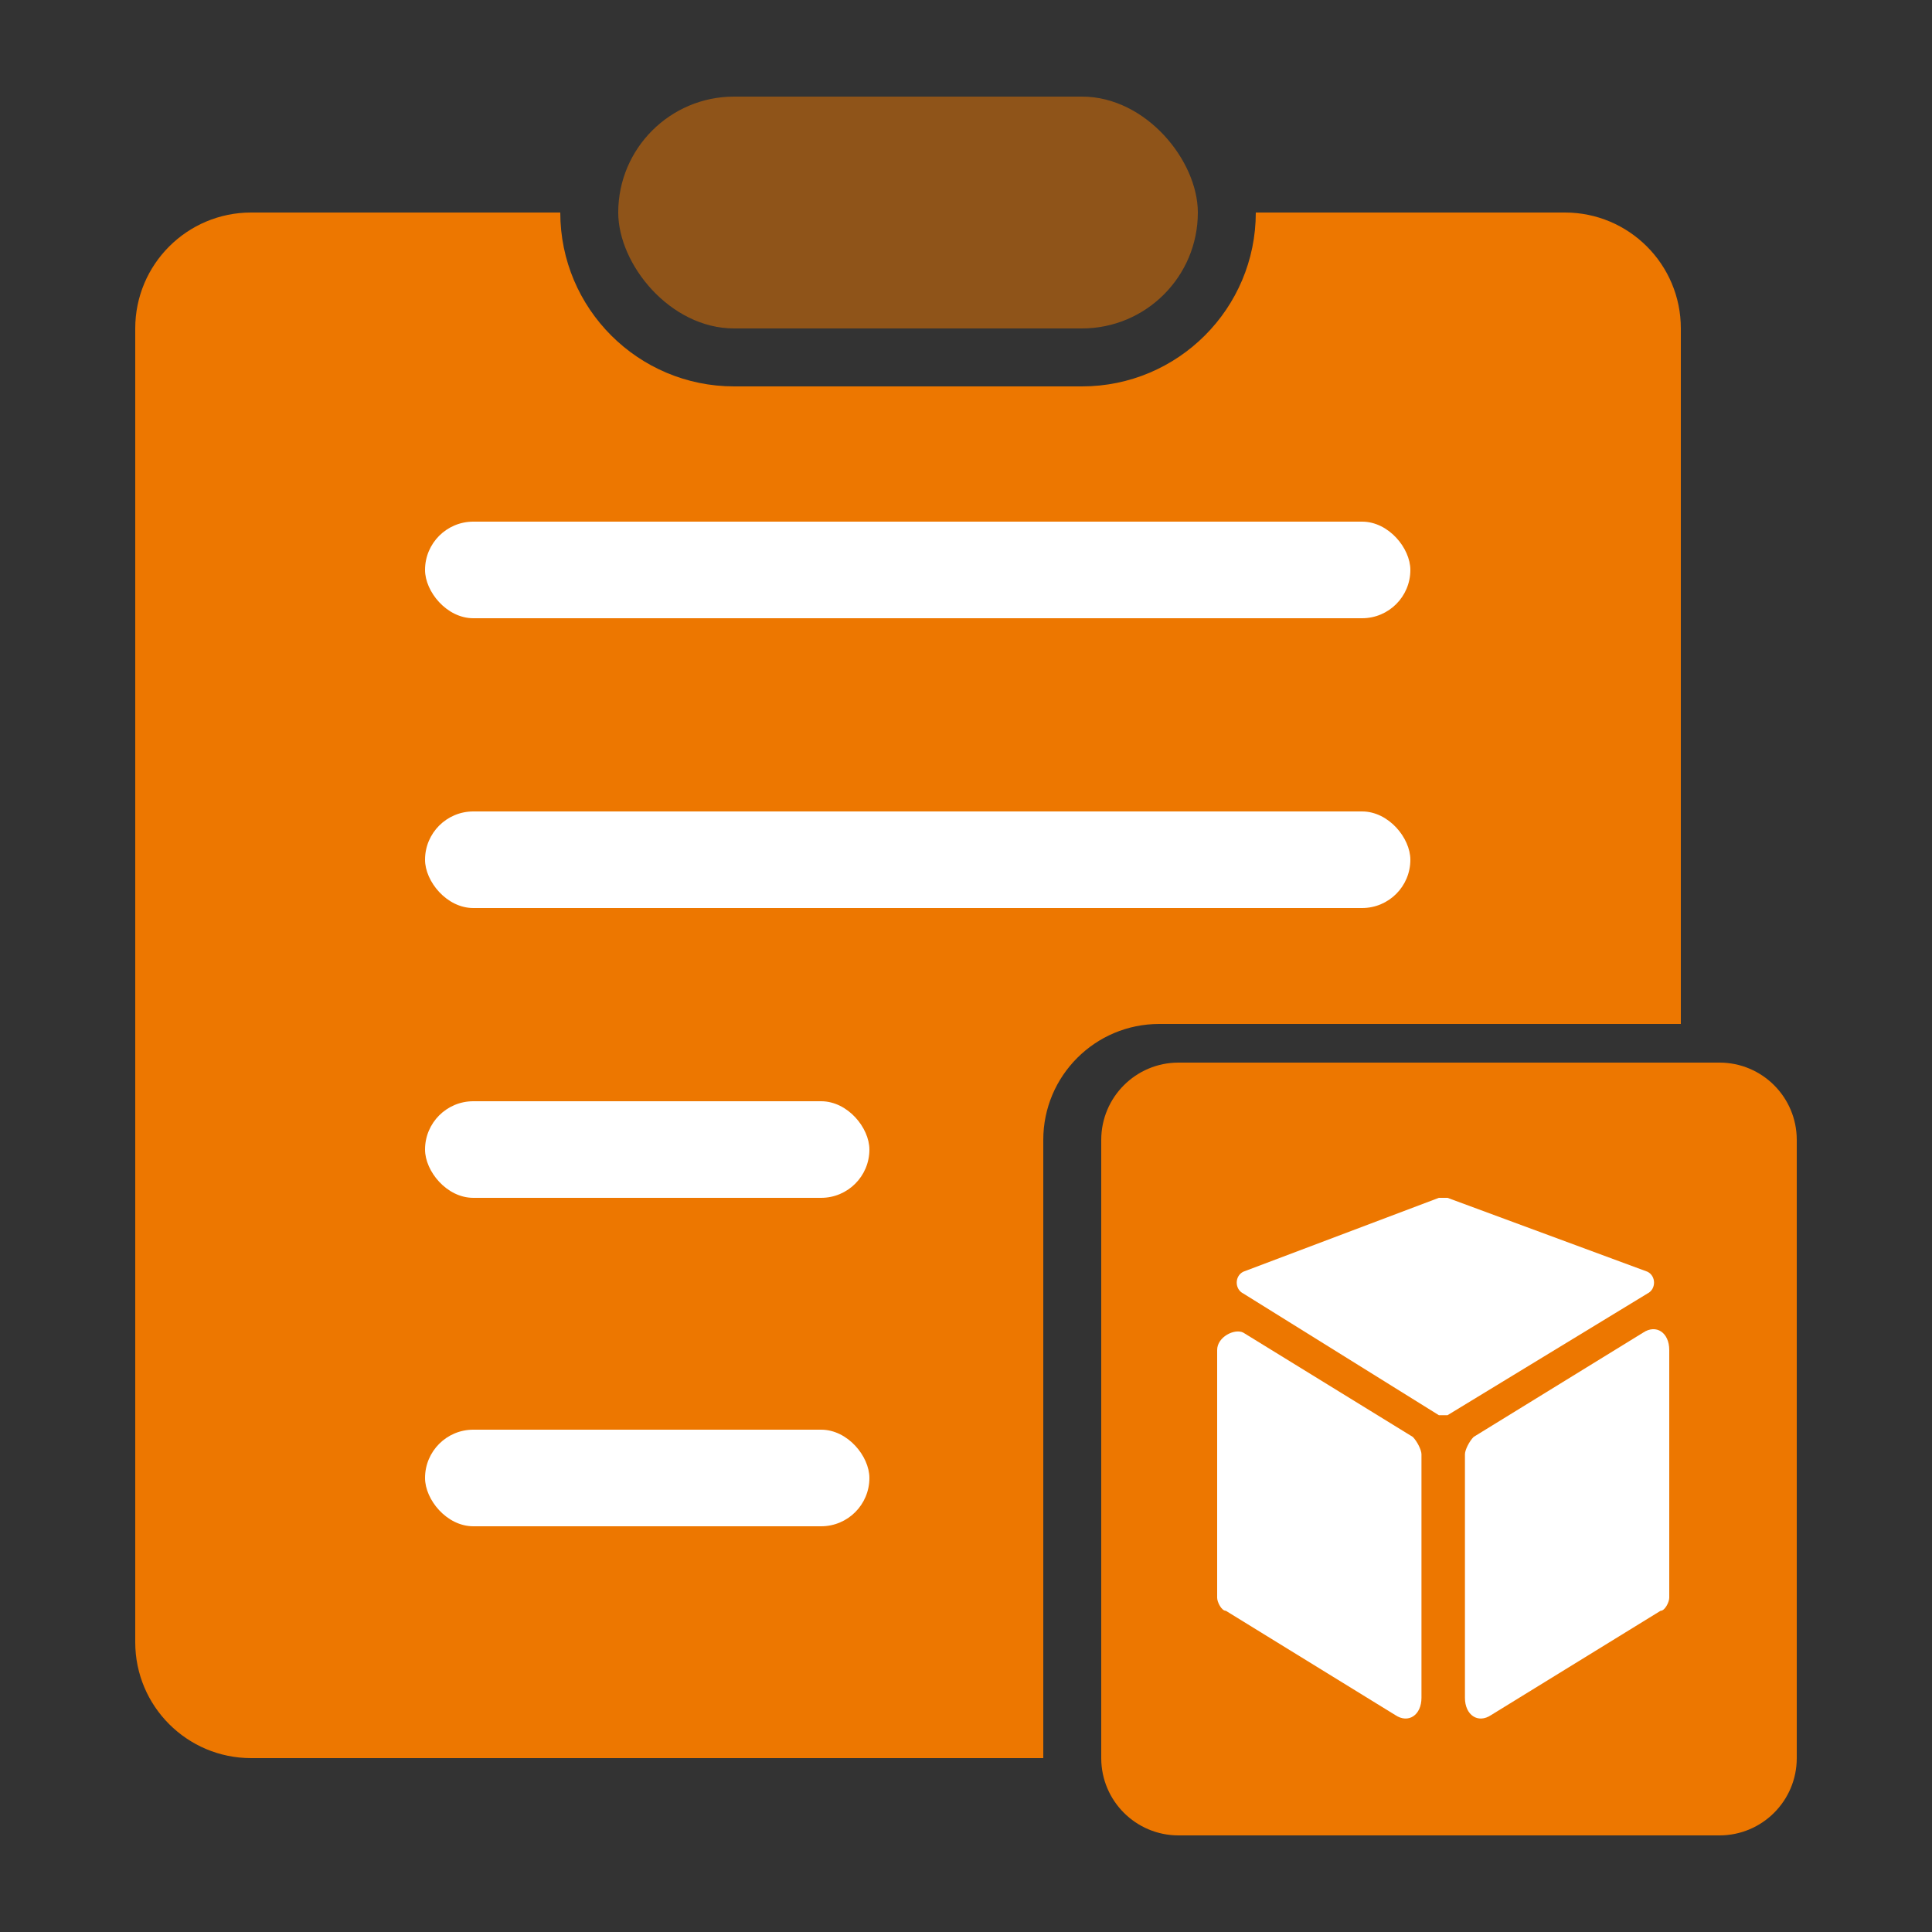
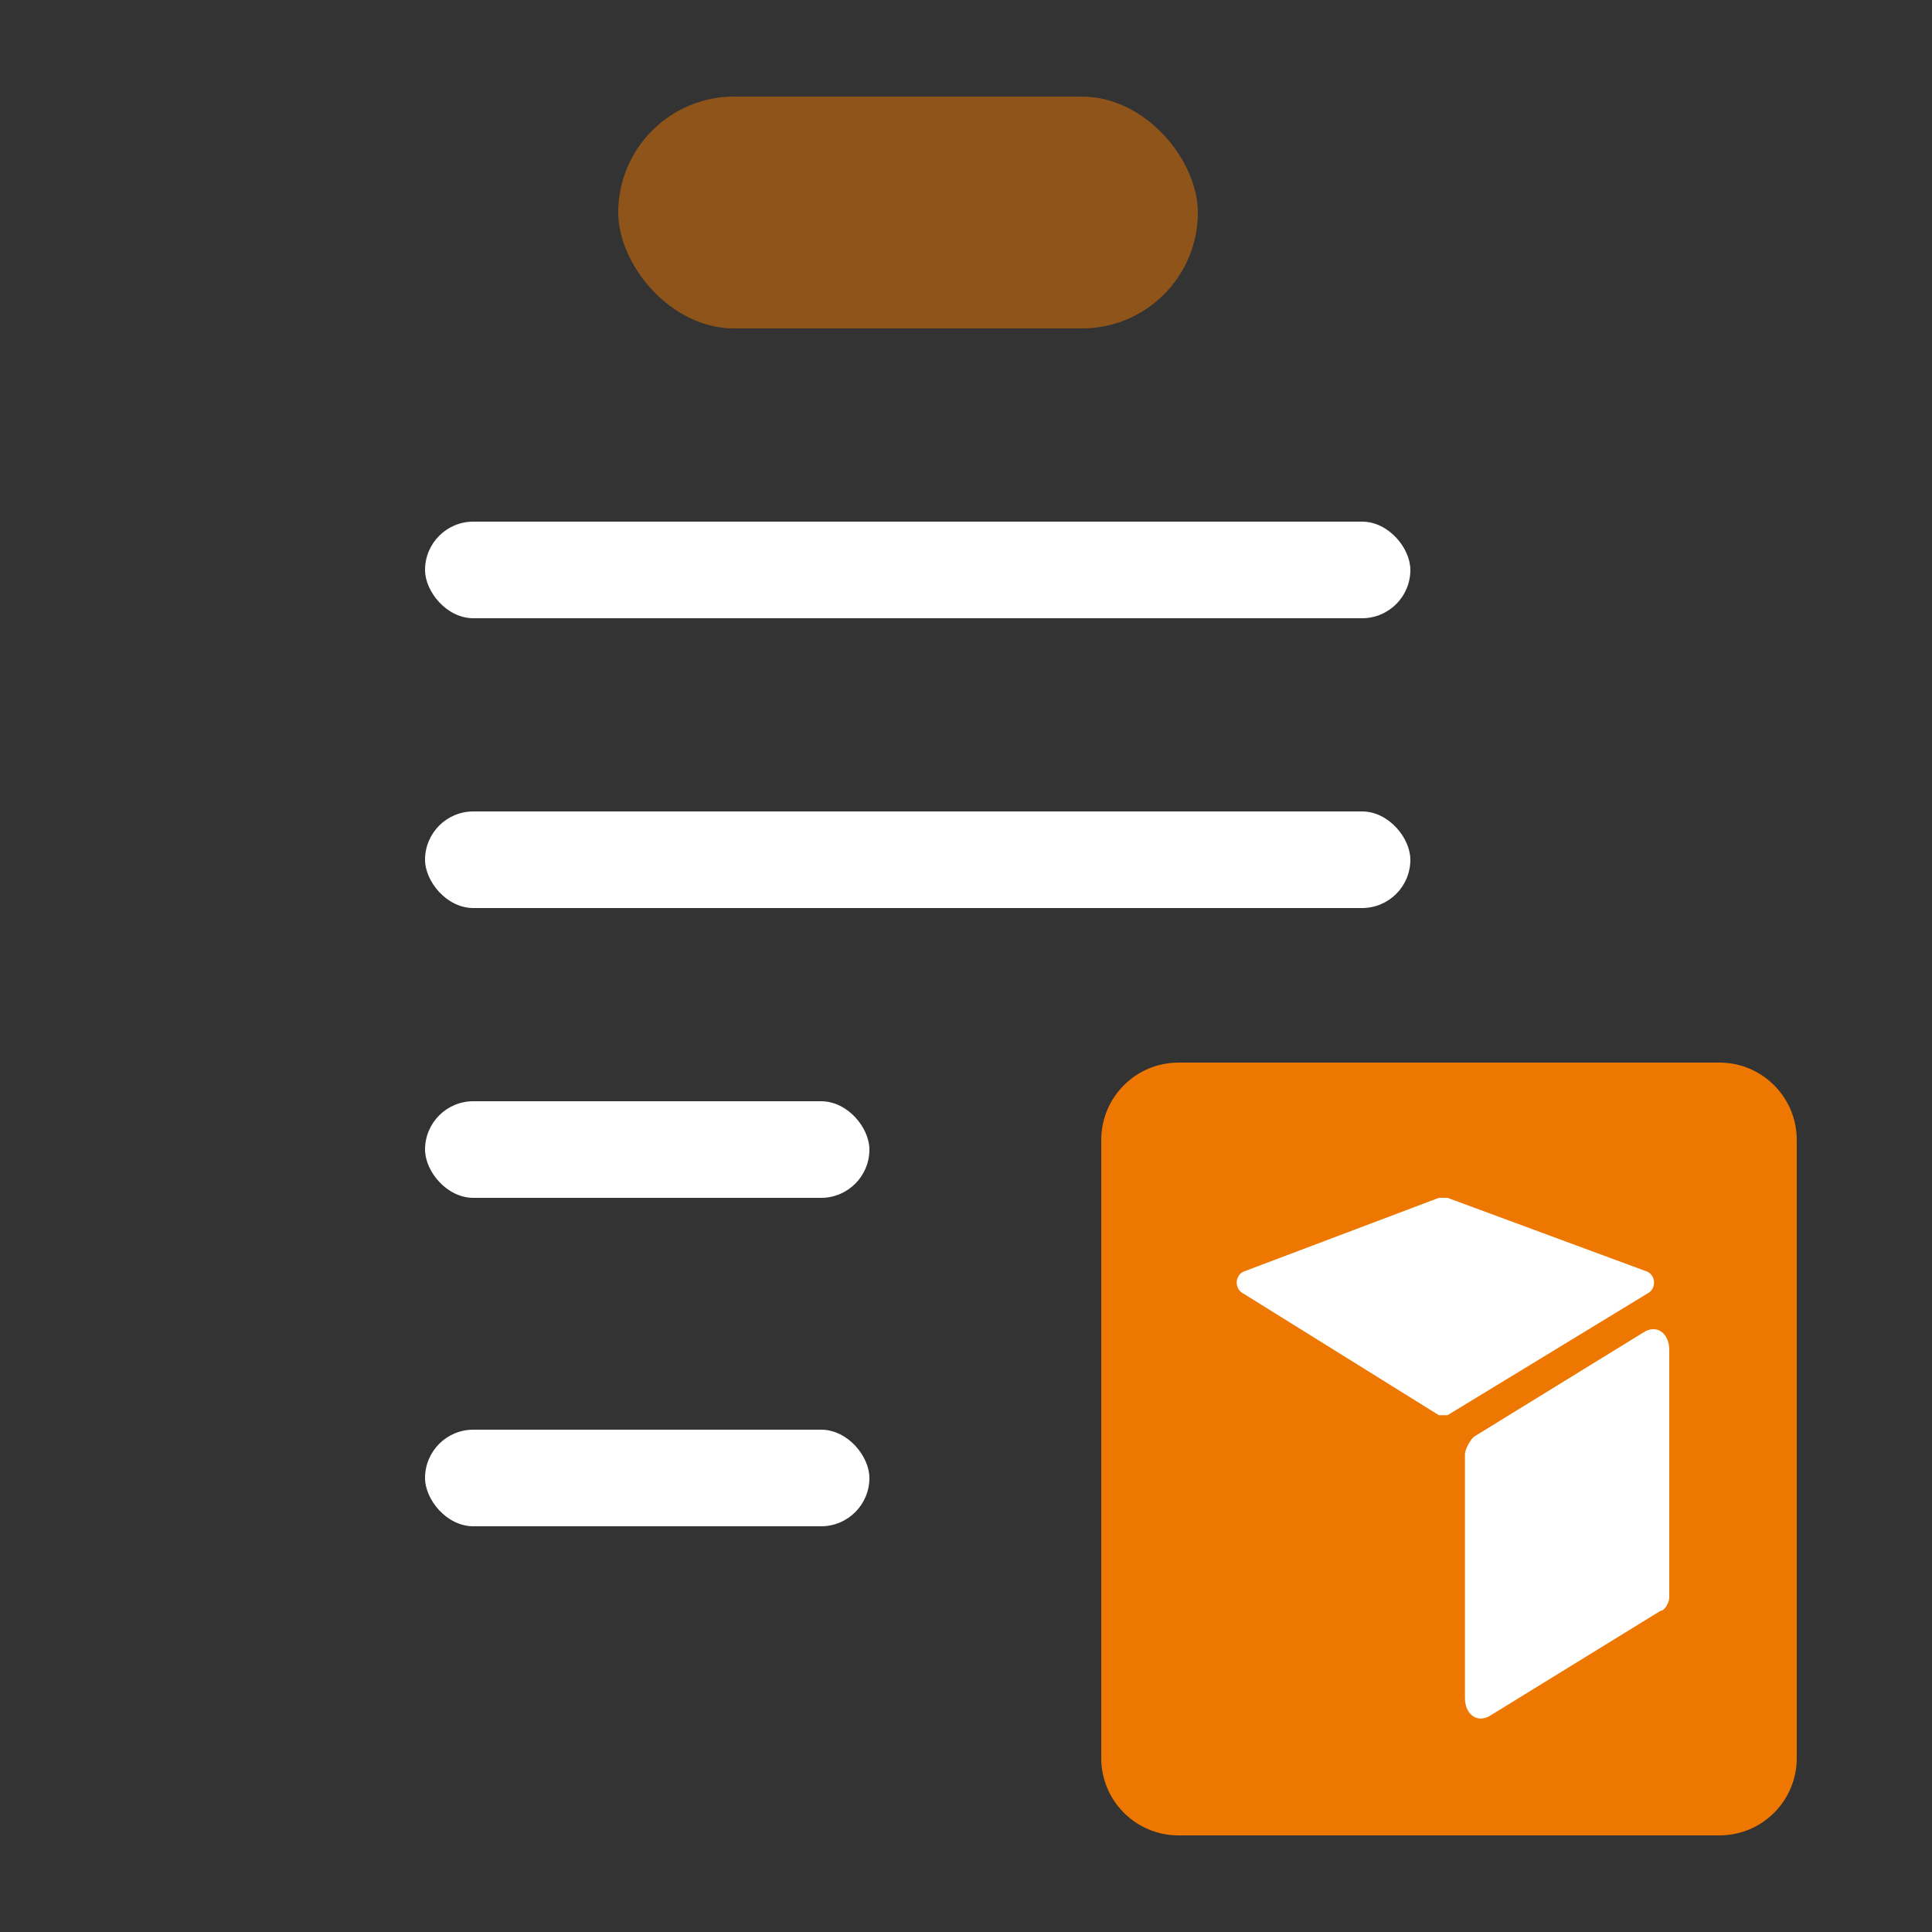
<svg xmlns="http://www.w3.org/2000/svg" width="100" height="100" viewBox="0 0 100 100" fill="none">
  <rect x="0" y="0" width="100" height="100" fill="#333333" stroke="none" />
  <g clip-path="url(#clip0_1168_1140)">
-     <path fill-rule="evenodd" clip-rule="evenodd" d="M13 11H29C29 15.971 33.029 20 38 20H56C60.971 20 65 15.971 65 11H81C84.314 11 87 13.686 87 17V53H60C56.686 53 54 55.686 54 59V91H13C9.686 91 7 88.314 7 85V17C7 13.686 9.686 11 13 11Z" fill="#ED7700" />
    <path d="M57 59C57 56.791 58.791 55 61 55H89C91.209 55 93 56.791 93 59V91C93 93.209 91.209 95 89 95H61C58.791 95 57 93.209 57 91V59Z" fill="#ED7700" />
    <rect x="32" y="5" width="30" height="12" rx="6" fill="#ED7700" fill-opacity="0.5" />
    <path d="M85.95 83.375L77.175 88.775C76.5 89.225 75.825 88.775 75.825 87.875V75.275C75.825 75.05 76.05 74.6 76.275 74.375L85.05 68.975C85.725 68.525 86.4 68.975 86.4 69.875V82.7C86.4 82.925 86.175 83.375 85.95 83.375Z" fill="white" />
-     <path d="M63.45 83.374L72.225 88.775C72.9 89.225 73.575 88.775 73.575 87.874V75.275C73.575 75.049 73.35 74.6 73.125 74.374L64.35 68.975C63.9 68.749 63 69.2 63 69.874V82.7C63 82.924 63.225 83.374 63.45 83.374Z" fill="white" />
    <path d="M74.475 62L64.35 65.825C63.9 66.05 63.9 66.725 64.35 66.95L74.475 73.25C74.7 73.25 74.925 73.25 74.925 73.25L85.275 66.95C85.725 66.725 85.725 66.05 85.275 65.825L74.925 62C74.7 62 74.7 62 74.475 62Z" fill="white" />
    <rect x="22" y="27" width="51" height="5" rx="2.5" fill="white" />
    <rect x="22" y="42" width="51" height="5" rx="2.5" fill="white" />
    <rect x="22" y="57" width="23" height="5" rx="2.5" fill="white" />
    <rect x="22" y="74" width="23" height="5" rx="2.5" fill="white" />
  </g>
  <defs>
    <clipPath id="clip0_1168_1140">
      <rect width="100" height="100" fill="white" />
    </clipPath>
  </defs>
</svg>